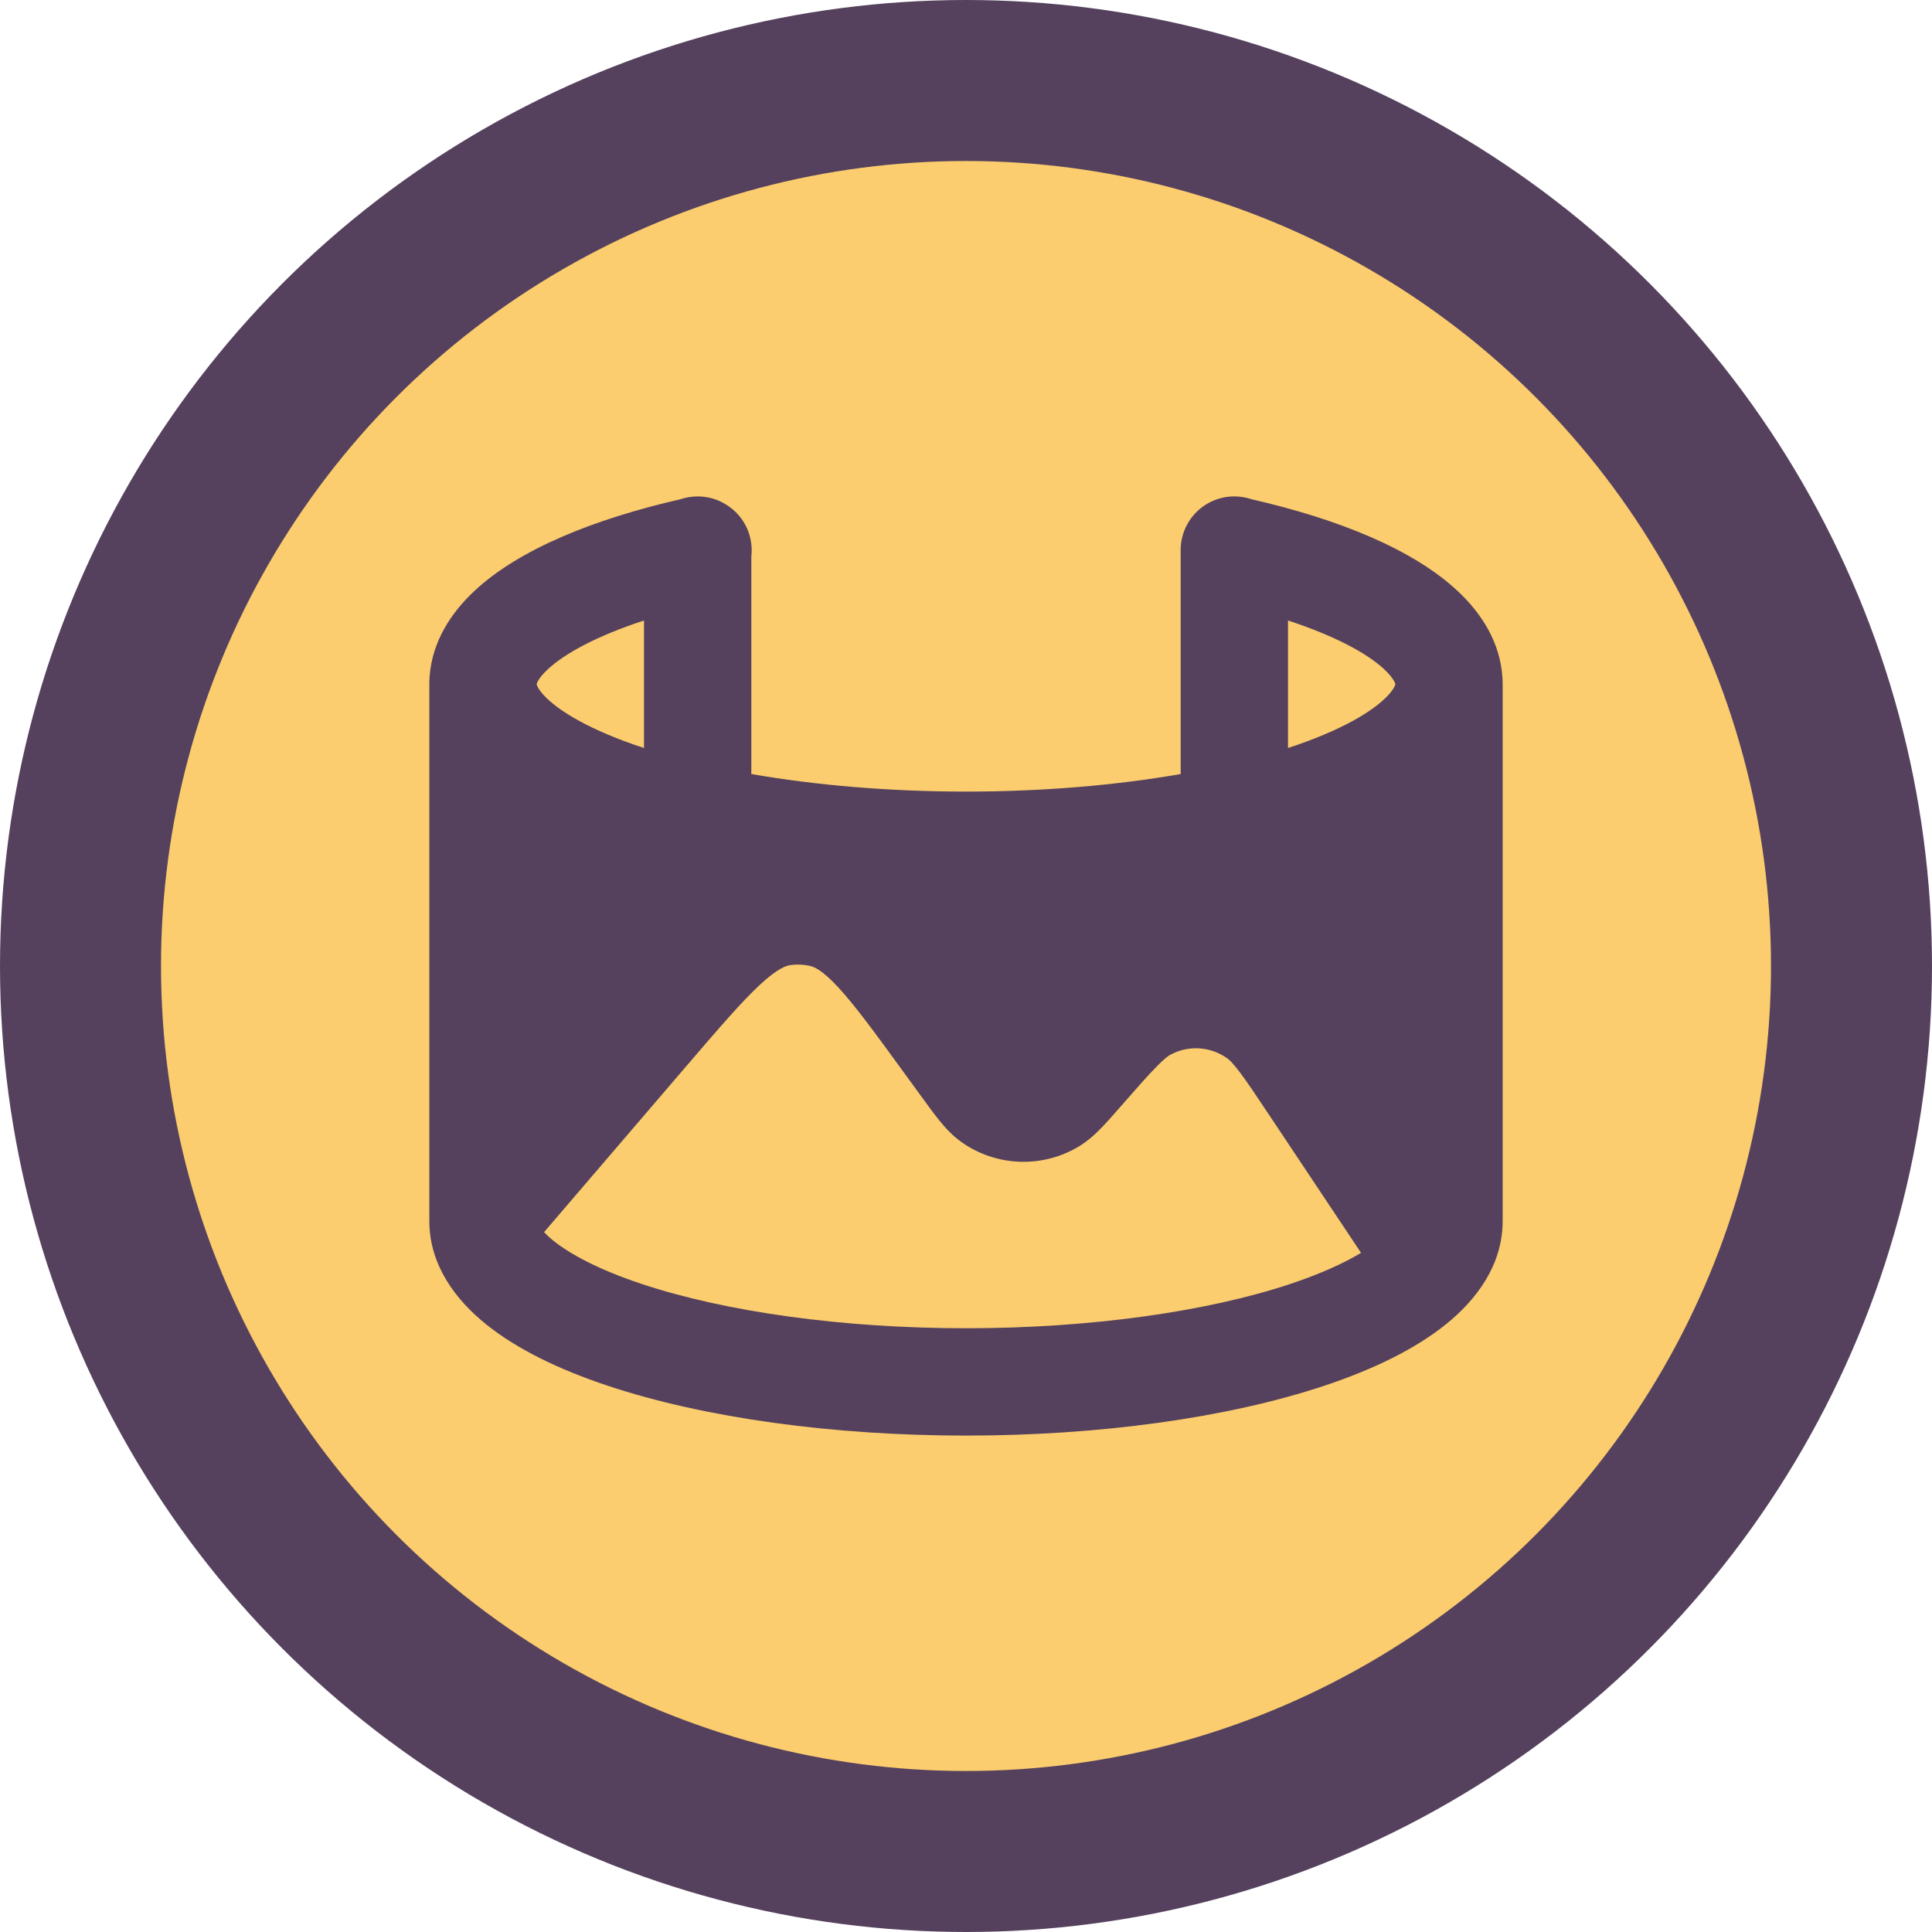
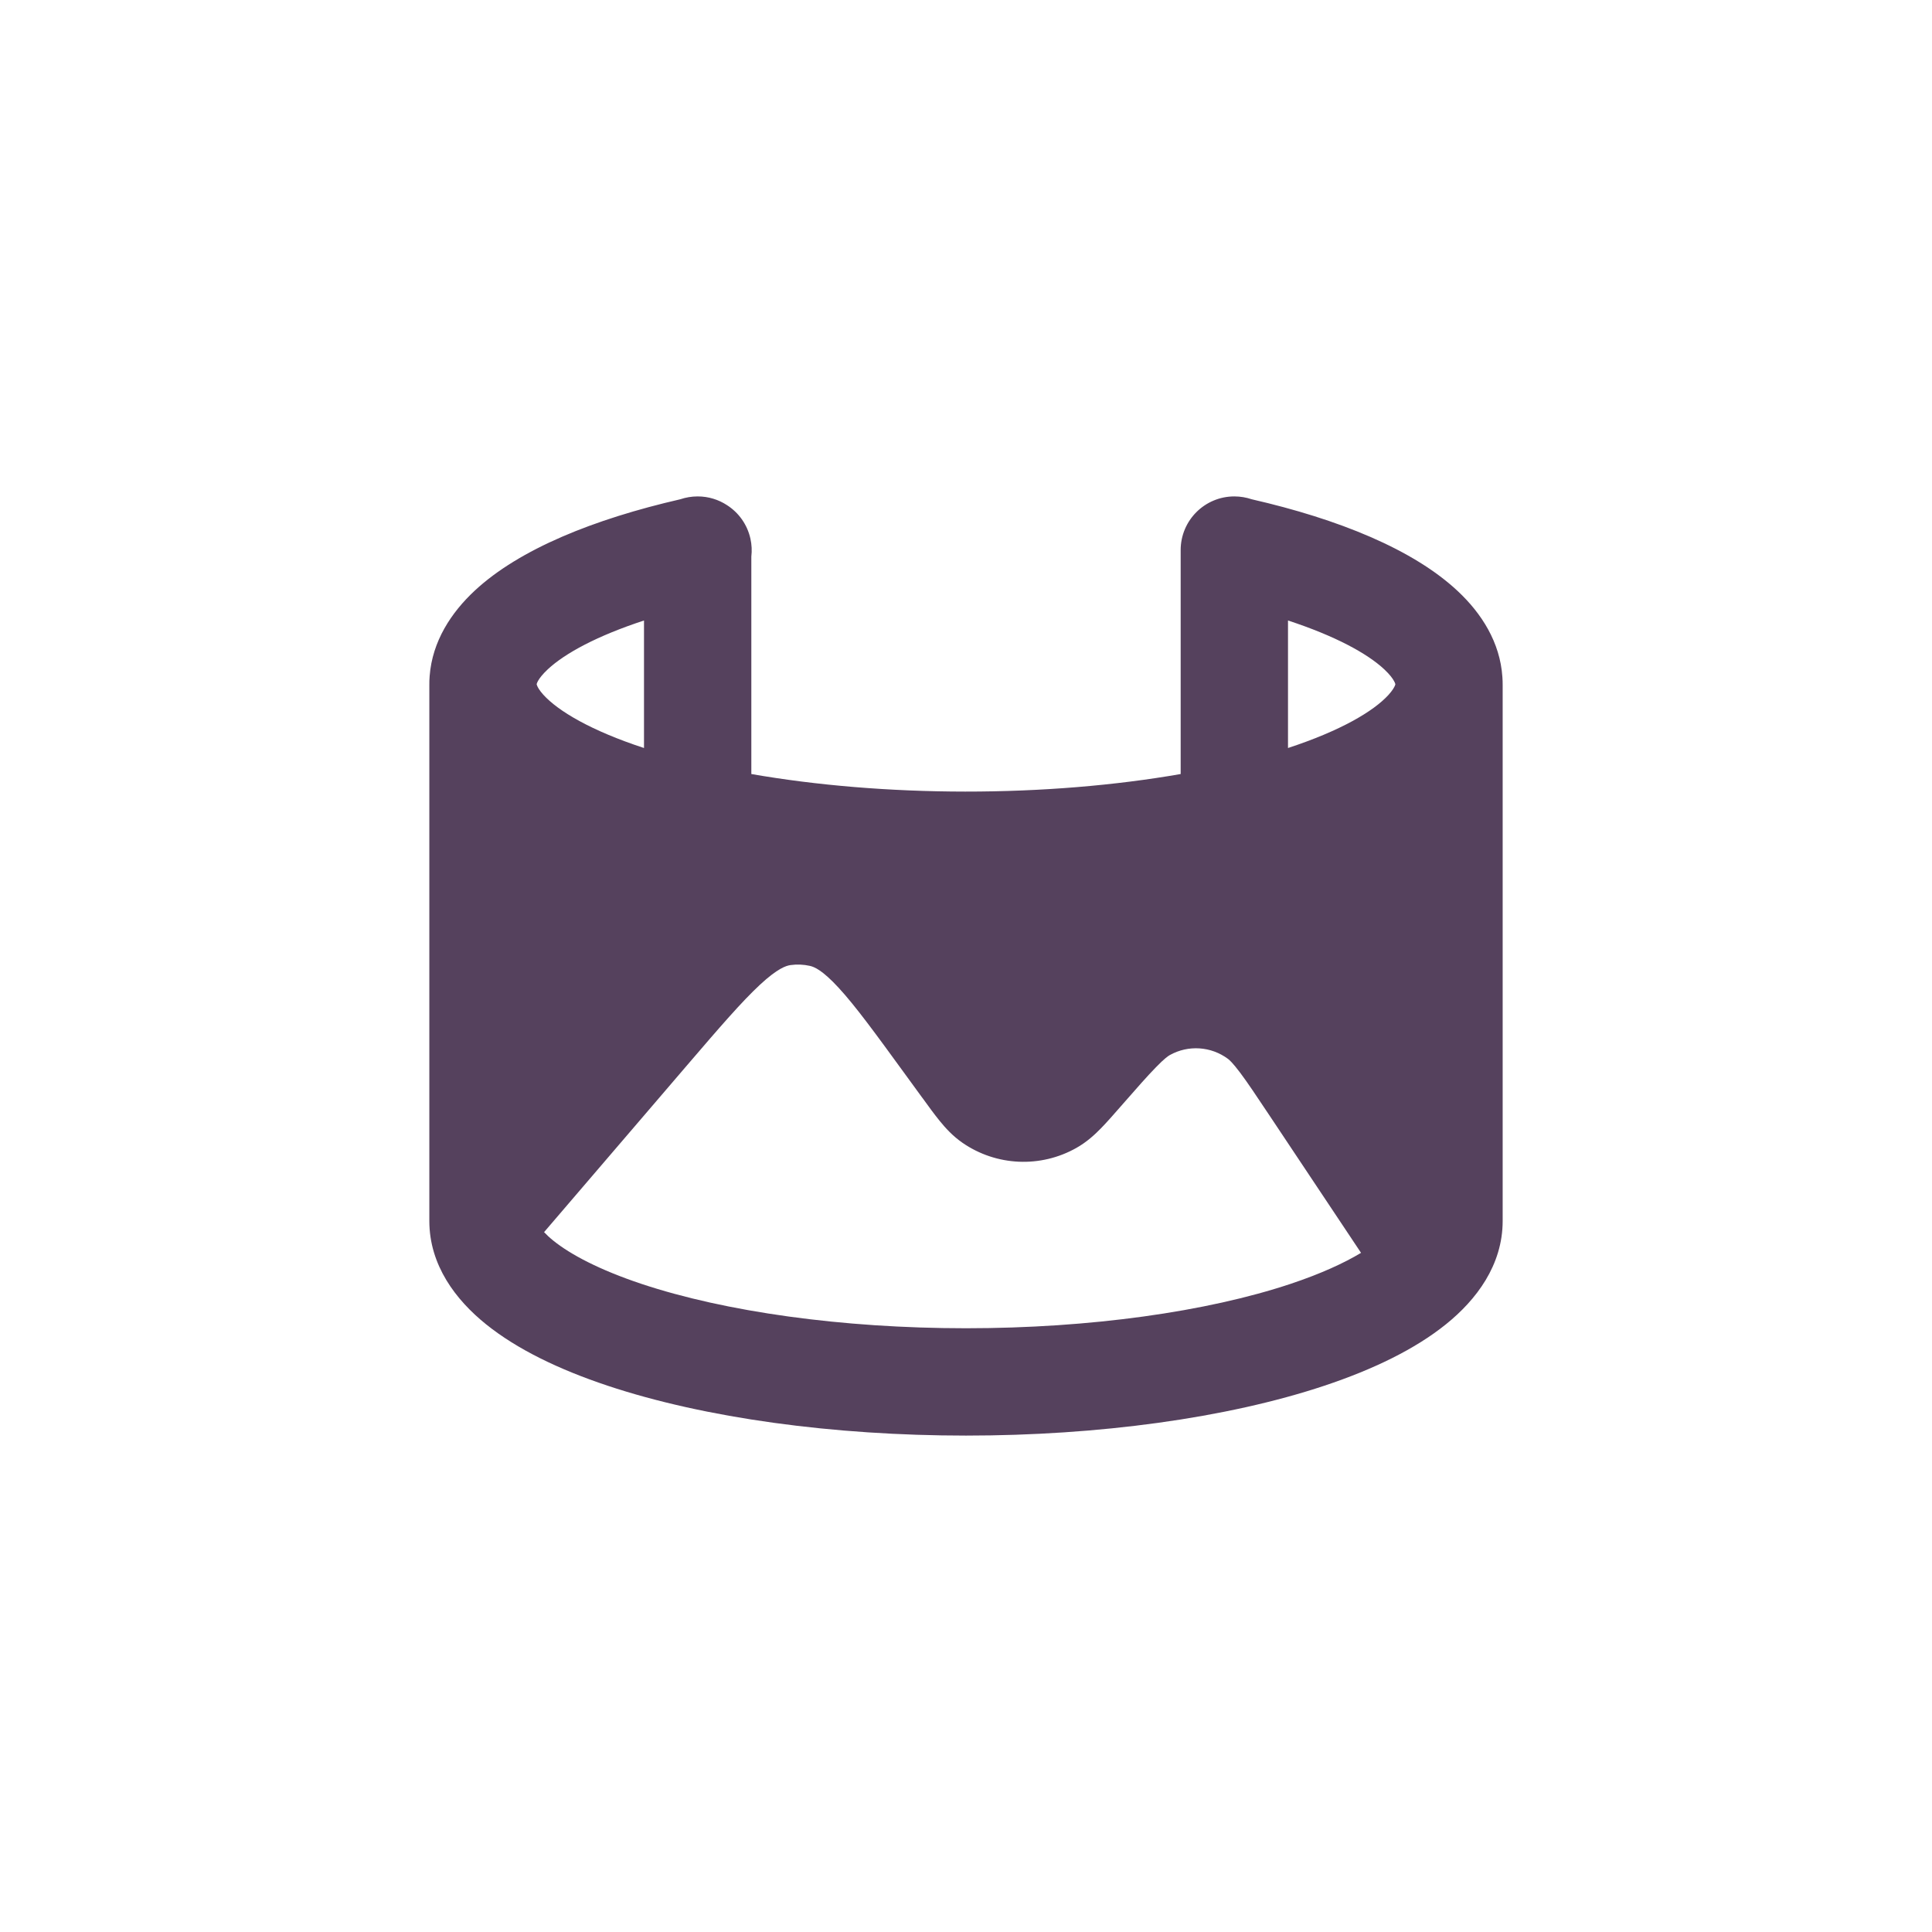
<svg xmlns="http://www.w3.org/2000/svg" width="36" height="36" viewBox="0 0 36 36" fill="none">
-   <circle cx="18" cy="18" r="16.5" fill="#FBCD6F" stroke="#55415D" stroke-width="3" />
  <path fill-rule="evenodd" clip-rule="evenodd" d="M13 9.25C13.202 9.25 13.39 9.31 13.547 9.413C13.761 9.55 13.923 9.769 13.983 10.037C14.008 10.15 14.013 10.262 14 10.371V14.423C15.211 14.634 16.578 14.749 17.985 14.75C19.402 14.751 20.779 14.636 22 14.423V10.25C22 9.698 22.448 9.25 23 9.25C23.113 9.25 23.222 9.269 23.323 9.303C24.938 9.673 26.334 10.236 27.166 11.017C27.605 11.429 27.952 11.966 27.995 12.617C27.999 12.668 28 12.719 28 12.77V22.75C28 23.575 27.508 24.222 26.942 24.677C26.367 25.14 25.586 25.518 24.68 25.82C22.862 26.426 20.46 26.75 18 26.75C15.54 26.75 13.138 26.426 11.32 25.82C10.414 25.518 9.633 25.14 9.058 24.677C8.492 24.222 8 23.575 8 22.75V12.772C7.999 12.714 8.001 12.655 8.006 12.596C8.056 11.947 8.408 11.413 8.849 11.003C9.681 10.231 11.07 9.672 12.677 9.303C12.778 9.269 12.887 9.25 13 9.25ZM10.138 22.959C10.182 23.006 10.239 23.06 10.312 23.119C10.633 23.377 11.17 23.662 11.952 23.923C13.51 24.442 15.686 24.75 18 24.75C20.314 24.75 22.49 24.442 24.048 23.923C24.608 23.736 25.042 23.537 25.361 23.345L23.661 20.794C23.409 20.416 23.243 20.167 23.106 19.985C22.97 19.805 22.907 19.749 22.881 19.73C22.565 19.496 22.142 19.468 21.799 19.659C21.77 19.675 21.7 19.721 21.543 19.883C21.383 20.046 21.186 20.27 20.887 20.612L20.872 20.629C20.744 20.775 20.623 20.914 20.515 21.024C20.4 21.142 20.251 21.28 20.058 21.389C19.39 21.767 18.565 21.73 17.934 21.294C17.751 21.167 17.616 21.017 17.512 20.889C17.414 20.769 17.305 20.62 17.192 20.463L17.178 20.445L16.867 20.018C16.309 19.251 15.941 18.747 15.627 18.406C15.322 18.075 15.172 18.016 15.092 17.998C14.973 17.971 14.85 17.966 14.729 17.983C14.648 17.995 14.493 18.042 14.163 18.347C13.823 18.663 13.415 19.135 12.798 19.855L10.138 22.959ZM10.21 12.469C10.53 12.172 11.127 11.848 12 11.562V13.938C11.013 13.615 10.401 13.25 10.125 12.946C10.049 12.862 10.019 12.804 10.008 12.775C10.002 12.762 10.001 12.754 10 12.752L10 12.75L10 12.75L10 12.75C10 12.75 10 12.746 10.003 12.737C10.006 12.728 10.012 12.711 10.025 12.688C10.052 12.64 10.107 12.565 10.21 12.469ZM26 12.752L26 12.75L26 12.75L26 12.75L26 12.747C25.999 12.745 25.999 12.742 25.997 12.738C25.995 12.729 25.989 12.714 25.976 12.691C25.951 12.644 25.898 12.57 25.797 12.475C25.479 12.177 24.881 11.851 24 11.562V13.938C24.979 13.617 25.59 13.256 25.87 12.951C25.947 12.867 25.979 12.807 25.992 12.777C25.998 12.763 25.999 12.755 26 12.752Z" fill="#55415D" />
</svg>